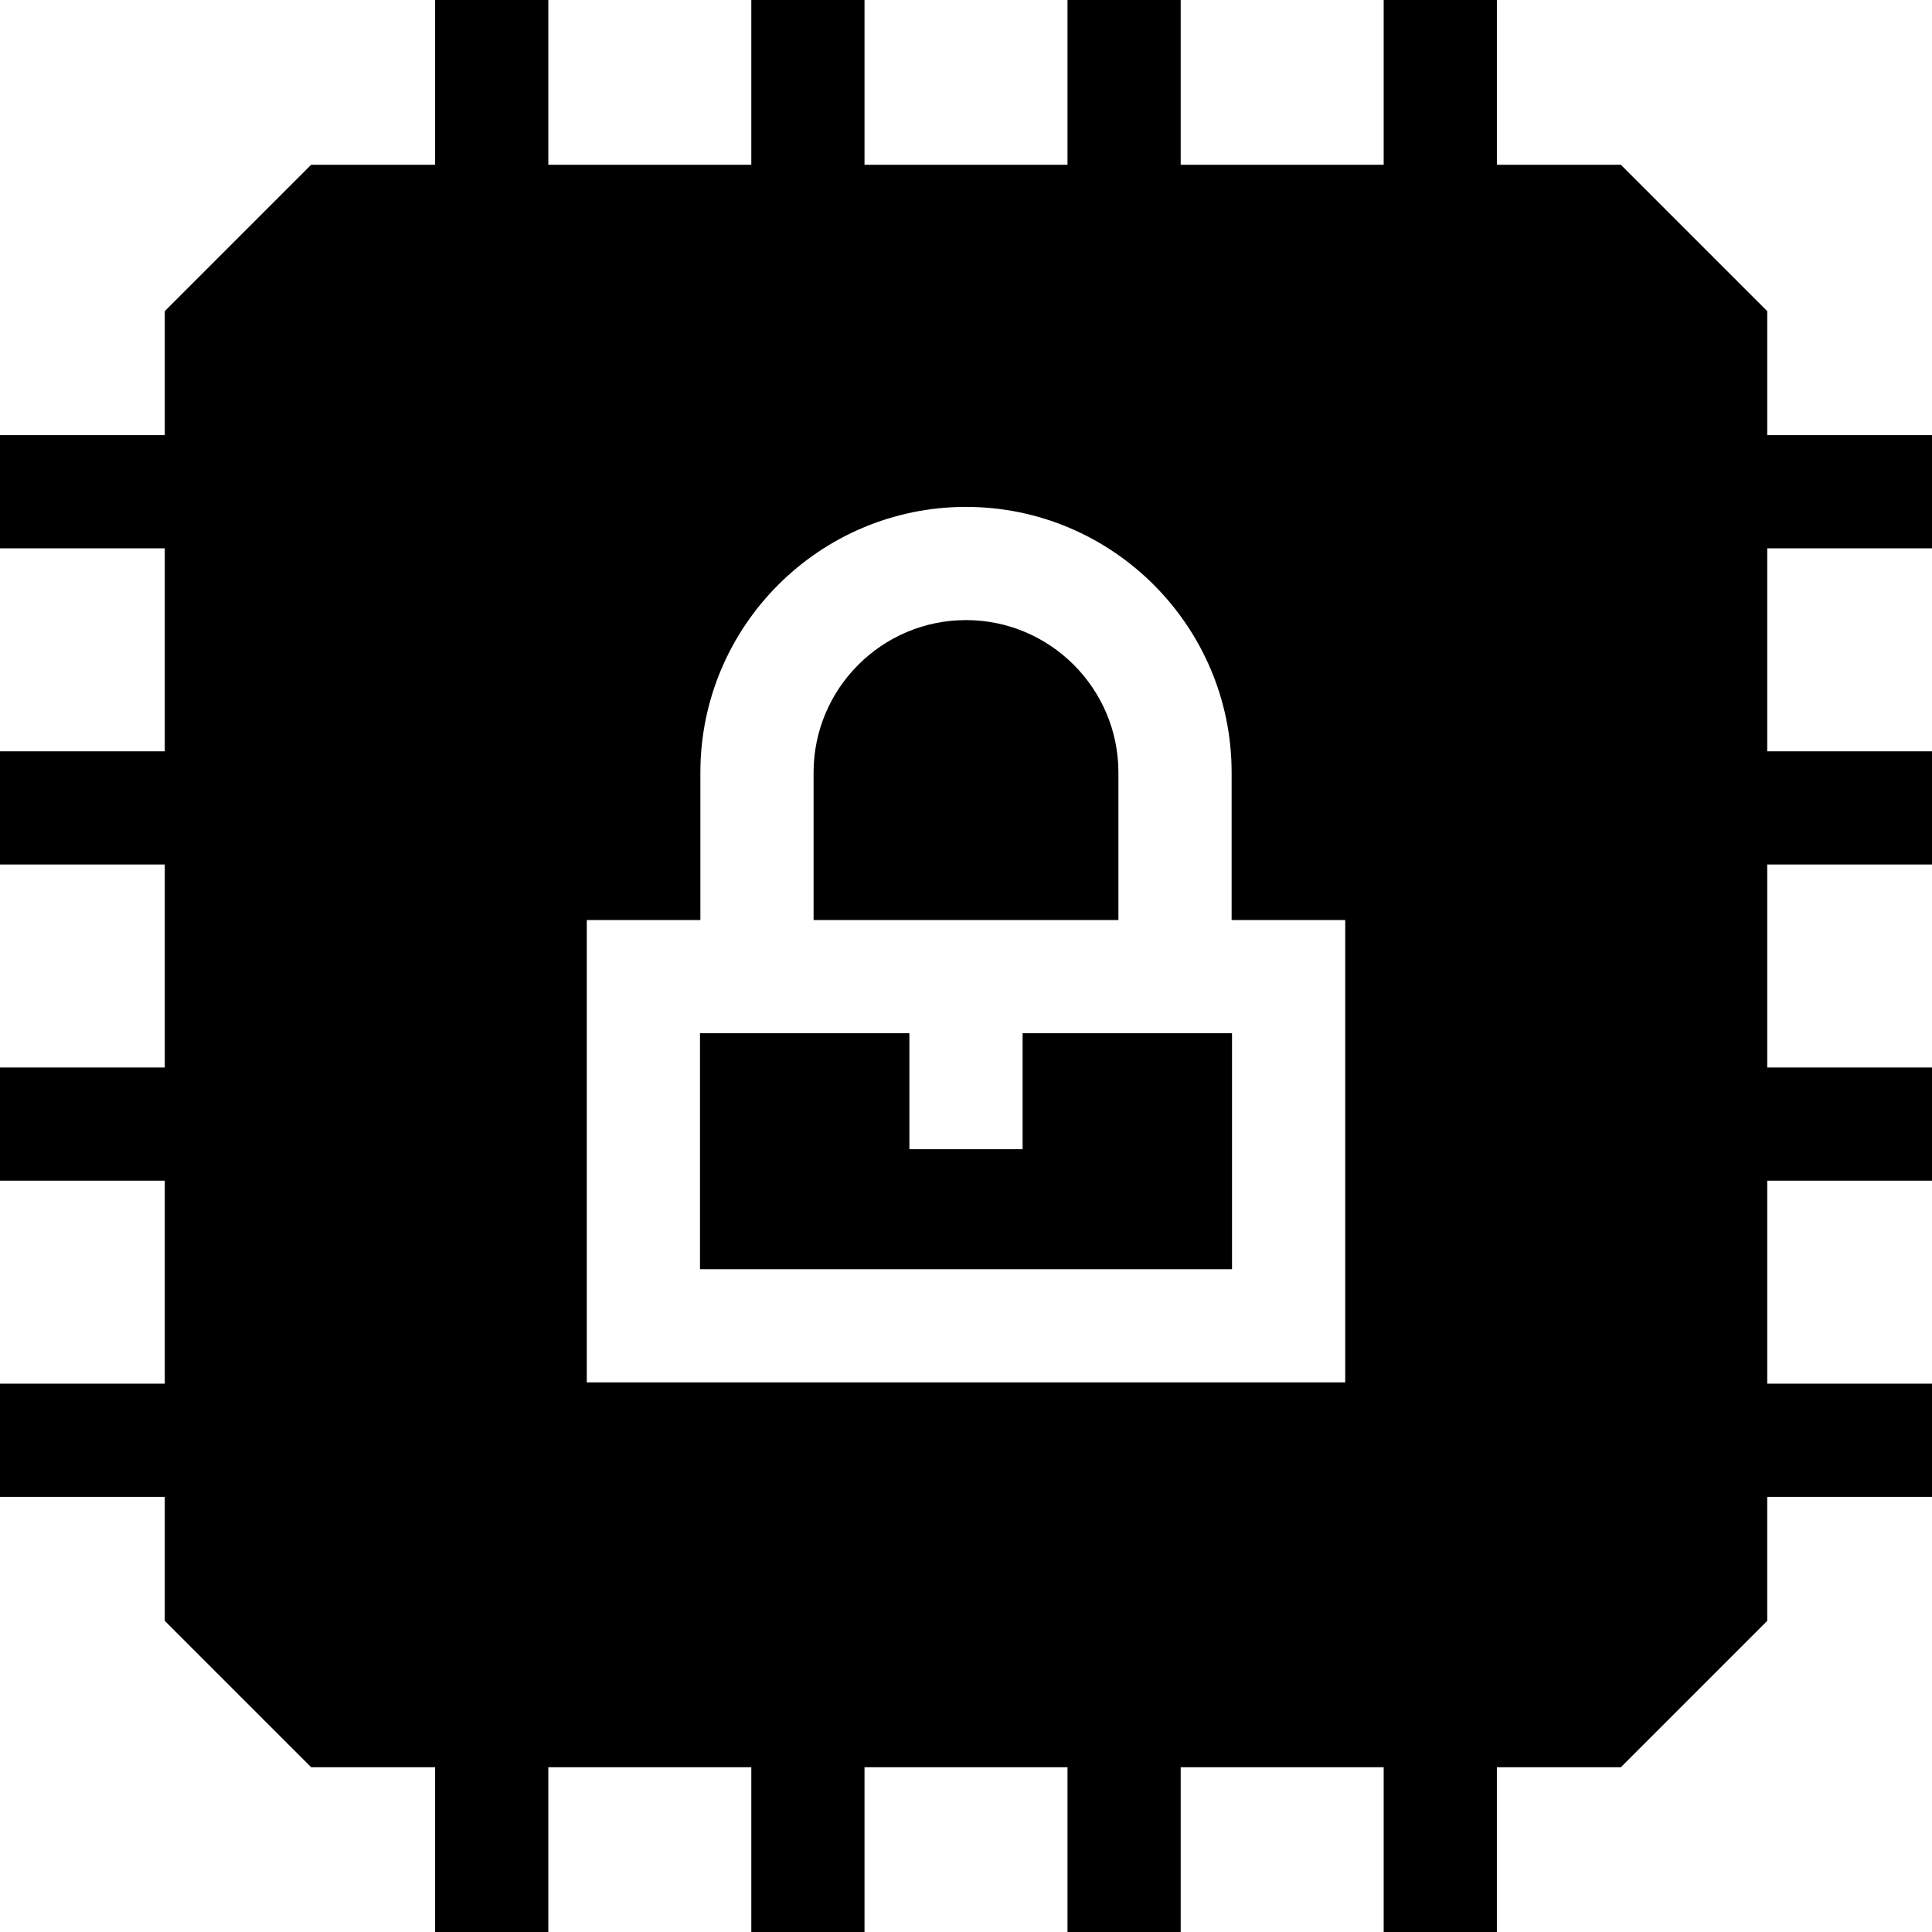
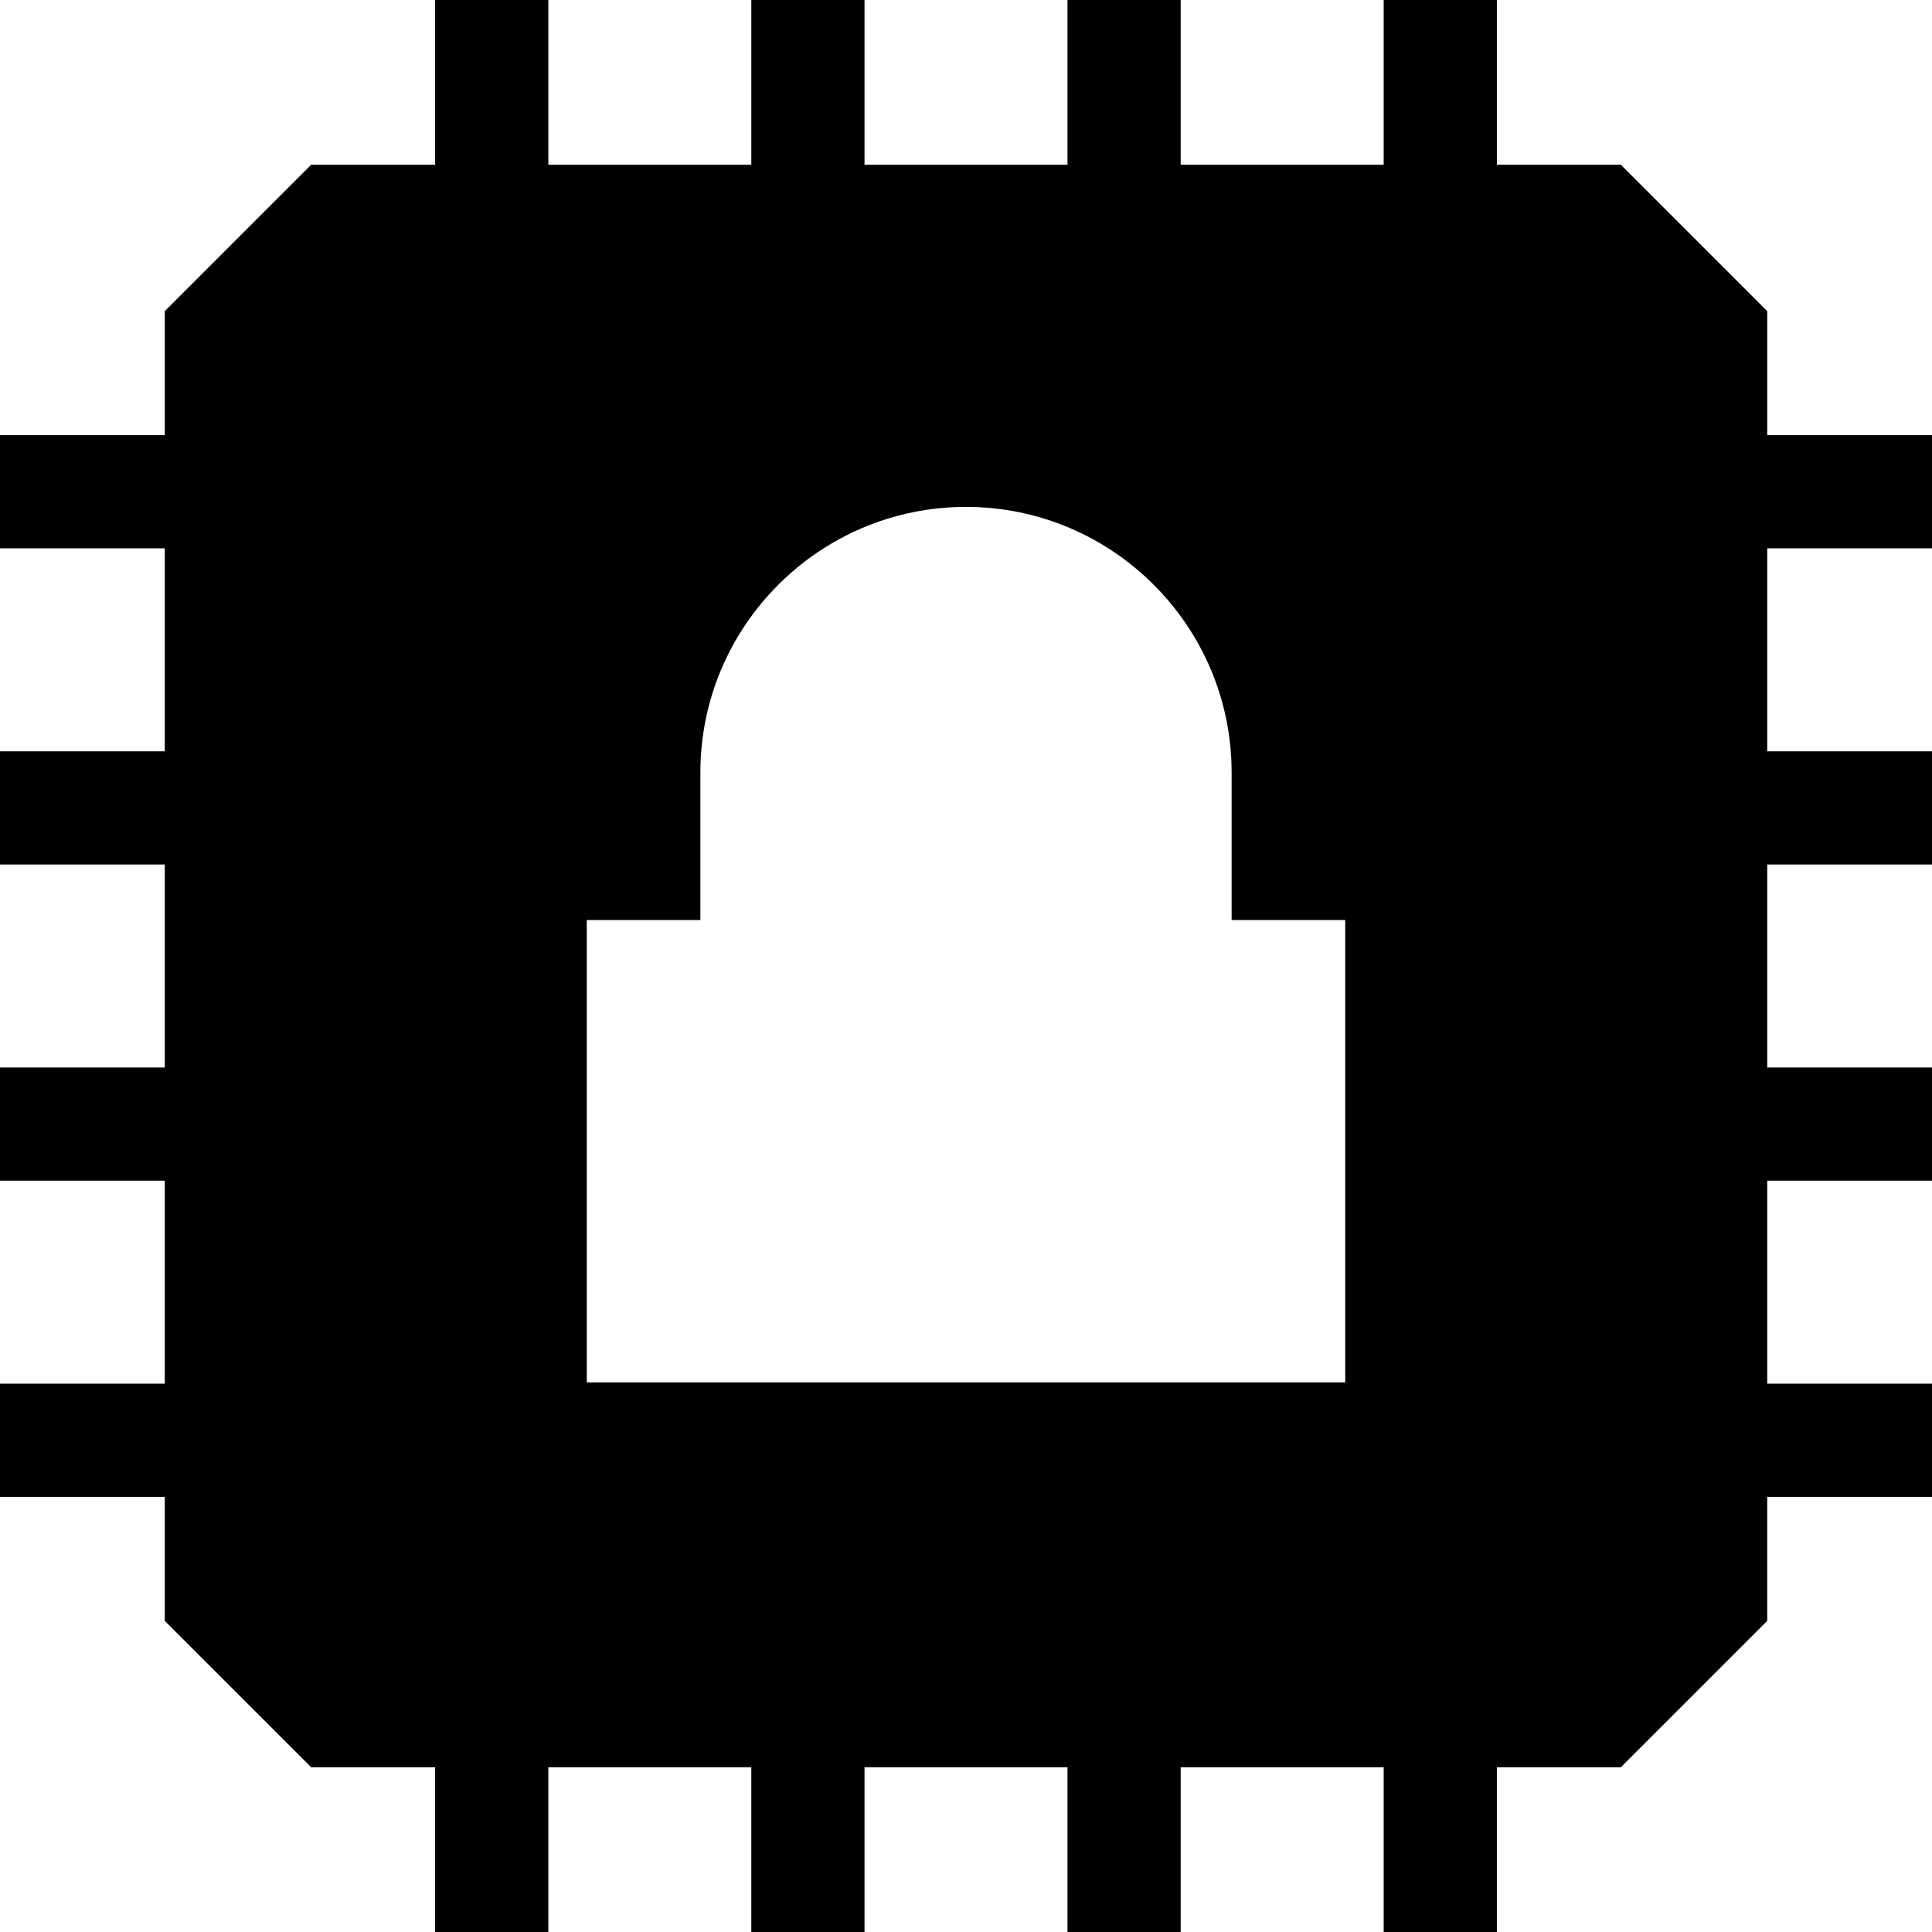
<svg xmlns="http://www.w3.org/2000/svg" viewBox="0 0 512 512">
  <path d="M512 145.312v-30h-43.666V82.454l-38.787-38.787h-32.858V0h-30v43.667h-53.792V0h-30v43.667h-53.792V0h-30v43.667h-53.792V0h-30v43.667H82.454L43.667 82.454v32.858H0v30h43.667v53.792H0v30h43.667v53.793H0v30h43.667v53.792H0v30h43.667v32.858l38.787 38.787h32.858V512h30v-43.667h53.792V512h30v-43.667h53.792V512h30v-43.667h53.792V512h30v-43.667h32.858l38.787-38.787v-32.858H512v-30h-43.666v-53.792H512v-30h-43.666v-53.793H512v-29.999h-43.666v-53.792H512zM356.497 366.349H155.504V243.823h30.104v-39.097c0-38.814 31.578-70.393 70.393-70.393 38.814 0 70.392 31.579 70.392 70.393v39.097h30.104v122.526z" />
-   <path d="M256 164.333c-22.273 0-40.393 18.12-40.393 40.393v39.097h80.785v-39.097c.001-22.272-18.12-40.393-40.392-40.393zm15 109.49v30.731h-30v-30.731h-55.496v62.526h140.993v-62.526z" />
</svg>